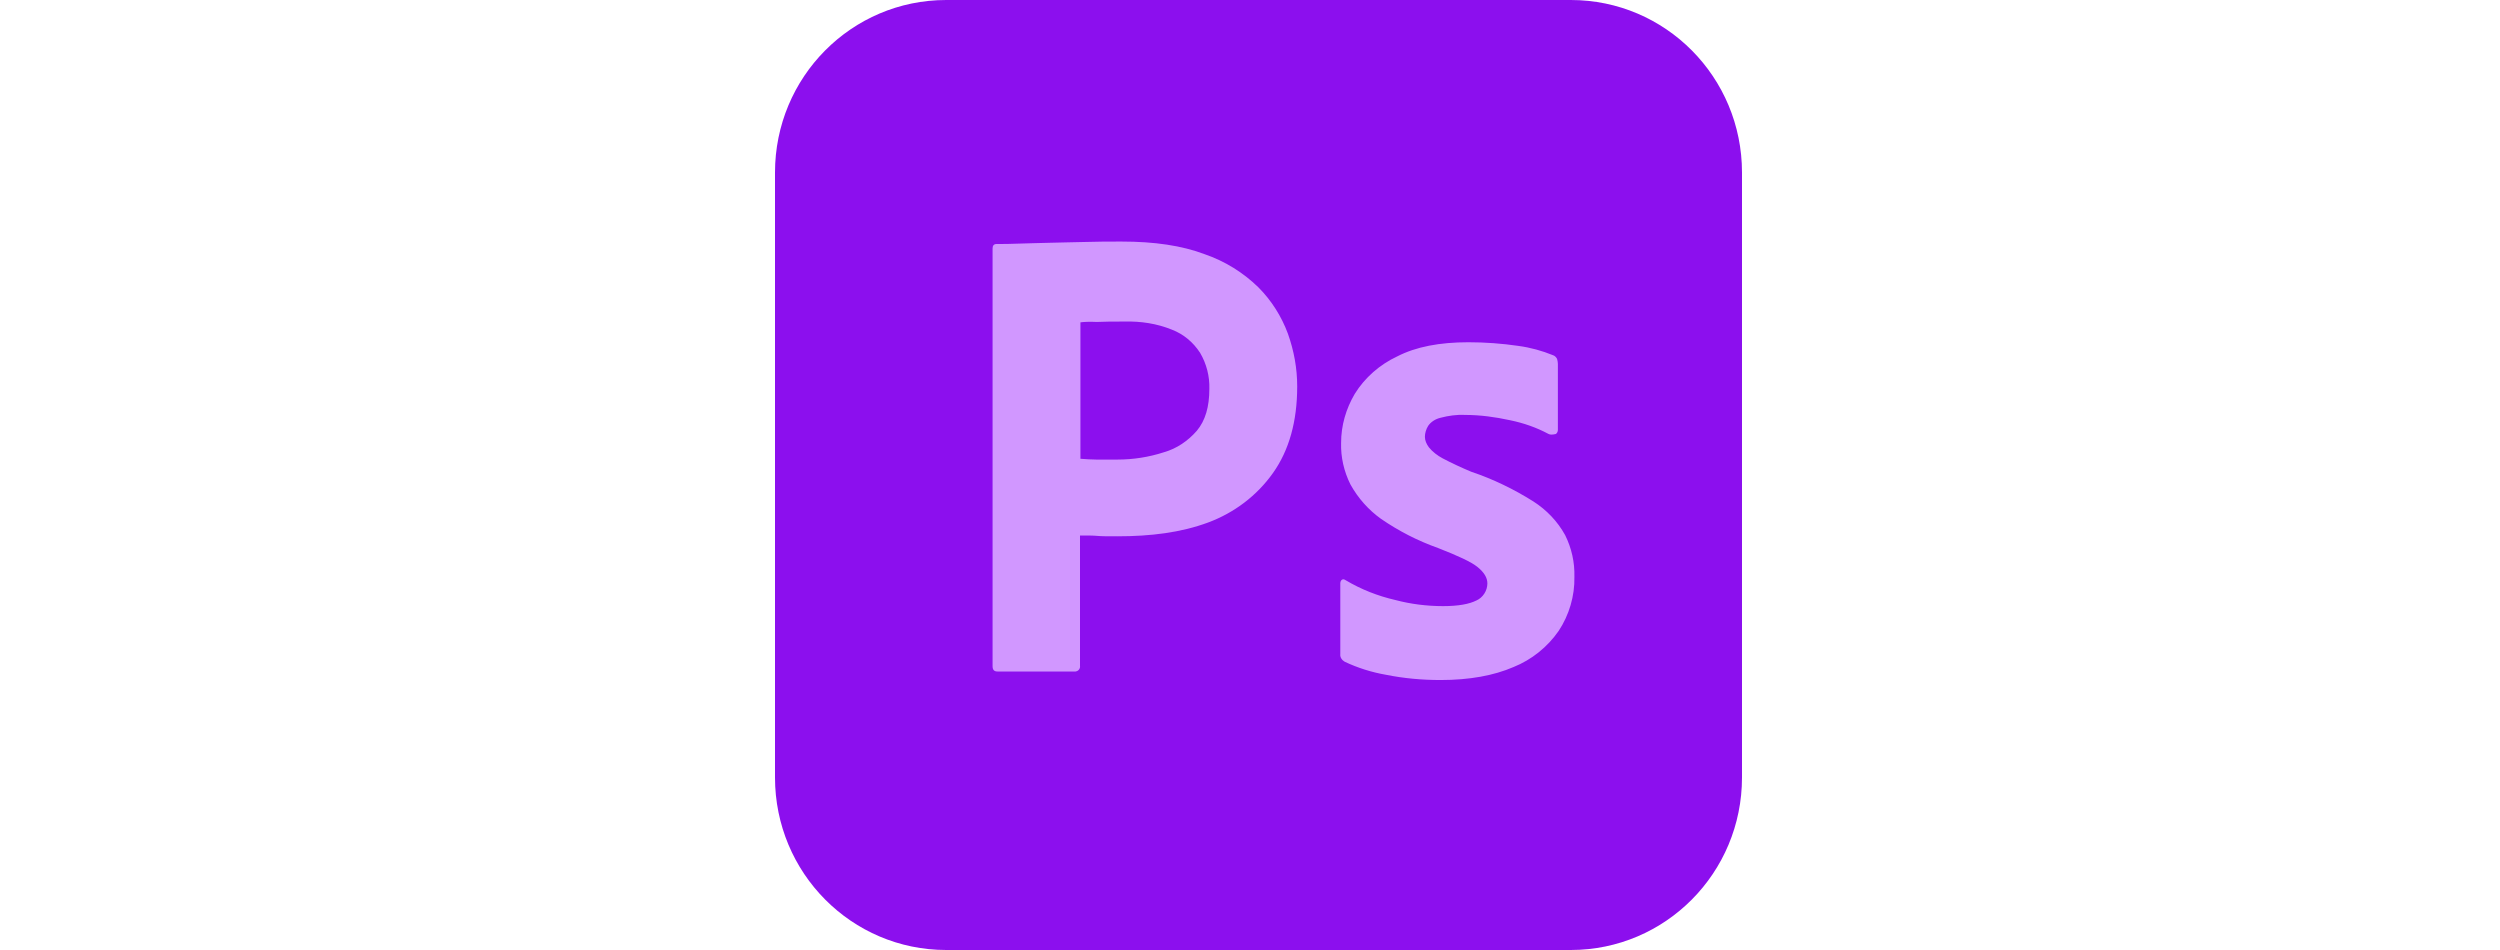
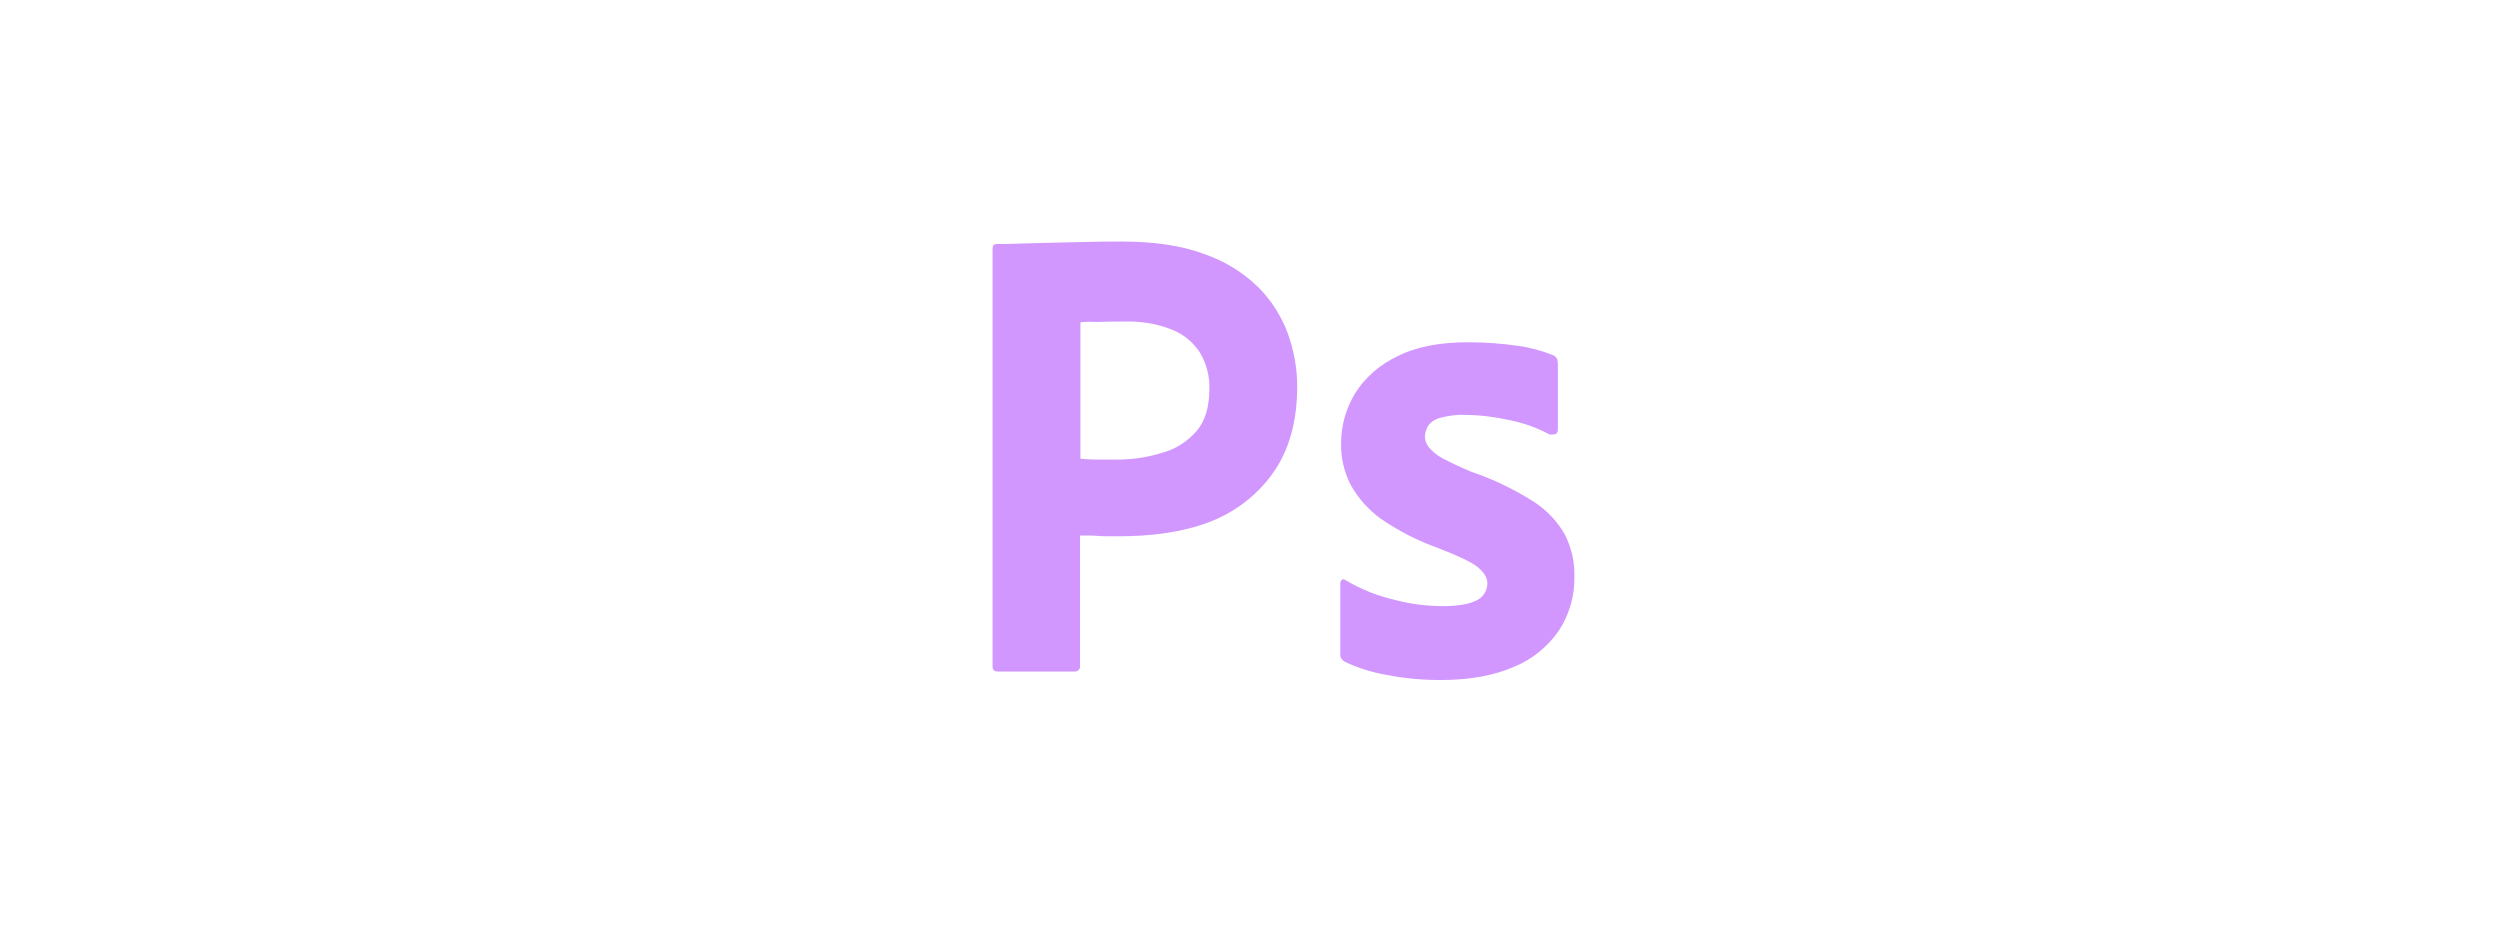
<svg xmlns="http://www.w3.org/2000/svg" width="100" height="38" viewBox="0 0 100 38" fill="none">
-   <path d="M37.85 0H62.831C66.618 0 69.68 3.085 69.68 6.902V31.098C69.68 34.914 66.618 38 62.831 38H37.85C34.062 38 31 34.914 31 31.098V6.902C31 3.085 34.062 0 37.85 0Z" fill="#8C0FEE" />
  <path d="M39.703 26.649V9.938C39.703 9.825 39.752 9.76 39.864 9.76C40.138 9.76 40.396 9.76 40.767 9.744C41.154 9.727 41.557 9.727 41.992 9.711C42.427 9.695 42.894 9.695 43.394 9.679C43.894 9.662 44.377 9.662 44.861 9.662C46.182 9.662 47.278 9.825 48.181 10.166C48.986 10.442 49.728 10.897 50.34 11.498C50.856 12.017 51.259 12.65 51.517 13.349C51.759 14.031 51.888 14.729 51.888 15.46C51.888 16.856 51.565 18.009 50.92 18.919C50.276 19.828 49.373 20.51 48.326 20.9C47.23 21.306 46.021 21.452 44.699 21.452C44.313 21.452 44.055 21.452 43.894 21.436C43.732 21.42 43.507 21.42 43.2 21.42V26.633C43.217 26.746 43.136 26.844 43.023 26.86H39.897C39.768 26.86 39.703 26.795 39.703 26.649ZM43.217 12.894V18.351C43.442 18.367 43.652 18.383 43.845 18.383H44.699C45.328 18.383 45.956 18.285 46.553 18.091C47.069 17.945 47.52 17.636 47.874 17.23C48.213 16.824 48.374 16.272 48.374 15.557C48.39 15.054 48.261 14.55 48.003 14.112C47.729 13.69 47.343 13.365 46.875 13.186C46.279 12.943 45.634 12.845 44.973 12.862C44.554 12.862 44.184 12.862 43.877 12.878C43.555 12.862 43.329 12.878 43.217 12.894ZM61.944 17.36C61.461 17.1 60.945 16.921 60.397 16.808C59.801 16.678 59.205 16.597 58.592 16.597C58.27 16.58 57.931 16.629 57.625 16.71C57.416 16.759 57.238 16.873 57.126 17.035C57.045 17.165 56.996 17.327 56.996 17.474C56.996 17.62 57.061 17.766 57.158 17.896C57.303 18.074 57.496 18.221 57.706 18.334C58.076 18.529 58.463 18.708 58.85 18.87C59.72 19.162 60.558 19.568 61.332 20.056C61.864 20.397 62.299 20.851 62.605 21.403C62.863 21.923 62.992 22.491 62.976 23.076C62.992 23.839 62.766 24.603 62.347 25.236C61.896 25.886 61.267 26.389 60.542 26.681C59.752 27.022 58.785 27.201 57.625 27.201C56.884 27.201 56.158 27.136 55.433 26.99C54.869 26.892 54.305 26.714 53.789 26.47C53.676 26.405 53.596 26.291 53.612 26.162V23.336C53.612 23.287 53.628 23.222 53.676 23.19C53.725 23.157 53.773 23.174 53.822 23.206C54.45 23.579 55.111 23.839 55.82 24.002C56.432 24.164 57.077 24.245 57.722 24.245C58.334 24.245 58.769 24.164 59.059 24.018C59.317 23.904 59.495 23.628 59.495 23.336C59.495 23.109 59.366 22.898 59.108 22.686C58.85 22.475 58.318 22.232 57.528 21.923C56.706 21.631 55.949 21.241 55.24 20.754C54.74 20.397 54.321 19.926 54.015 19.373C53.757 18.854 53.628 18.285 53.644 17.717C53.644 17.019 53.838 16.353 54.192 15.752C54.595 15.103 55.191 14.583 55.885 14.258C56.642 13.868 57.593 13.69 58.737 13.69C59.398 13.69 60.075 13.739 60.736 13.836C61.219 13.901 61.687 14.031 62.122 14.209C62.186 14.226 62.251 14.291 62.283 14.356C62.299 14.421 62.315 14.486 62.315 14.55V17.198C62.315 17.262 62.283 17.327 62.234 17.36C62.09 17.392 62.009 17.392 61.944 17.36Z" fill="#D197FF" />
</svg>